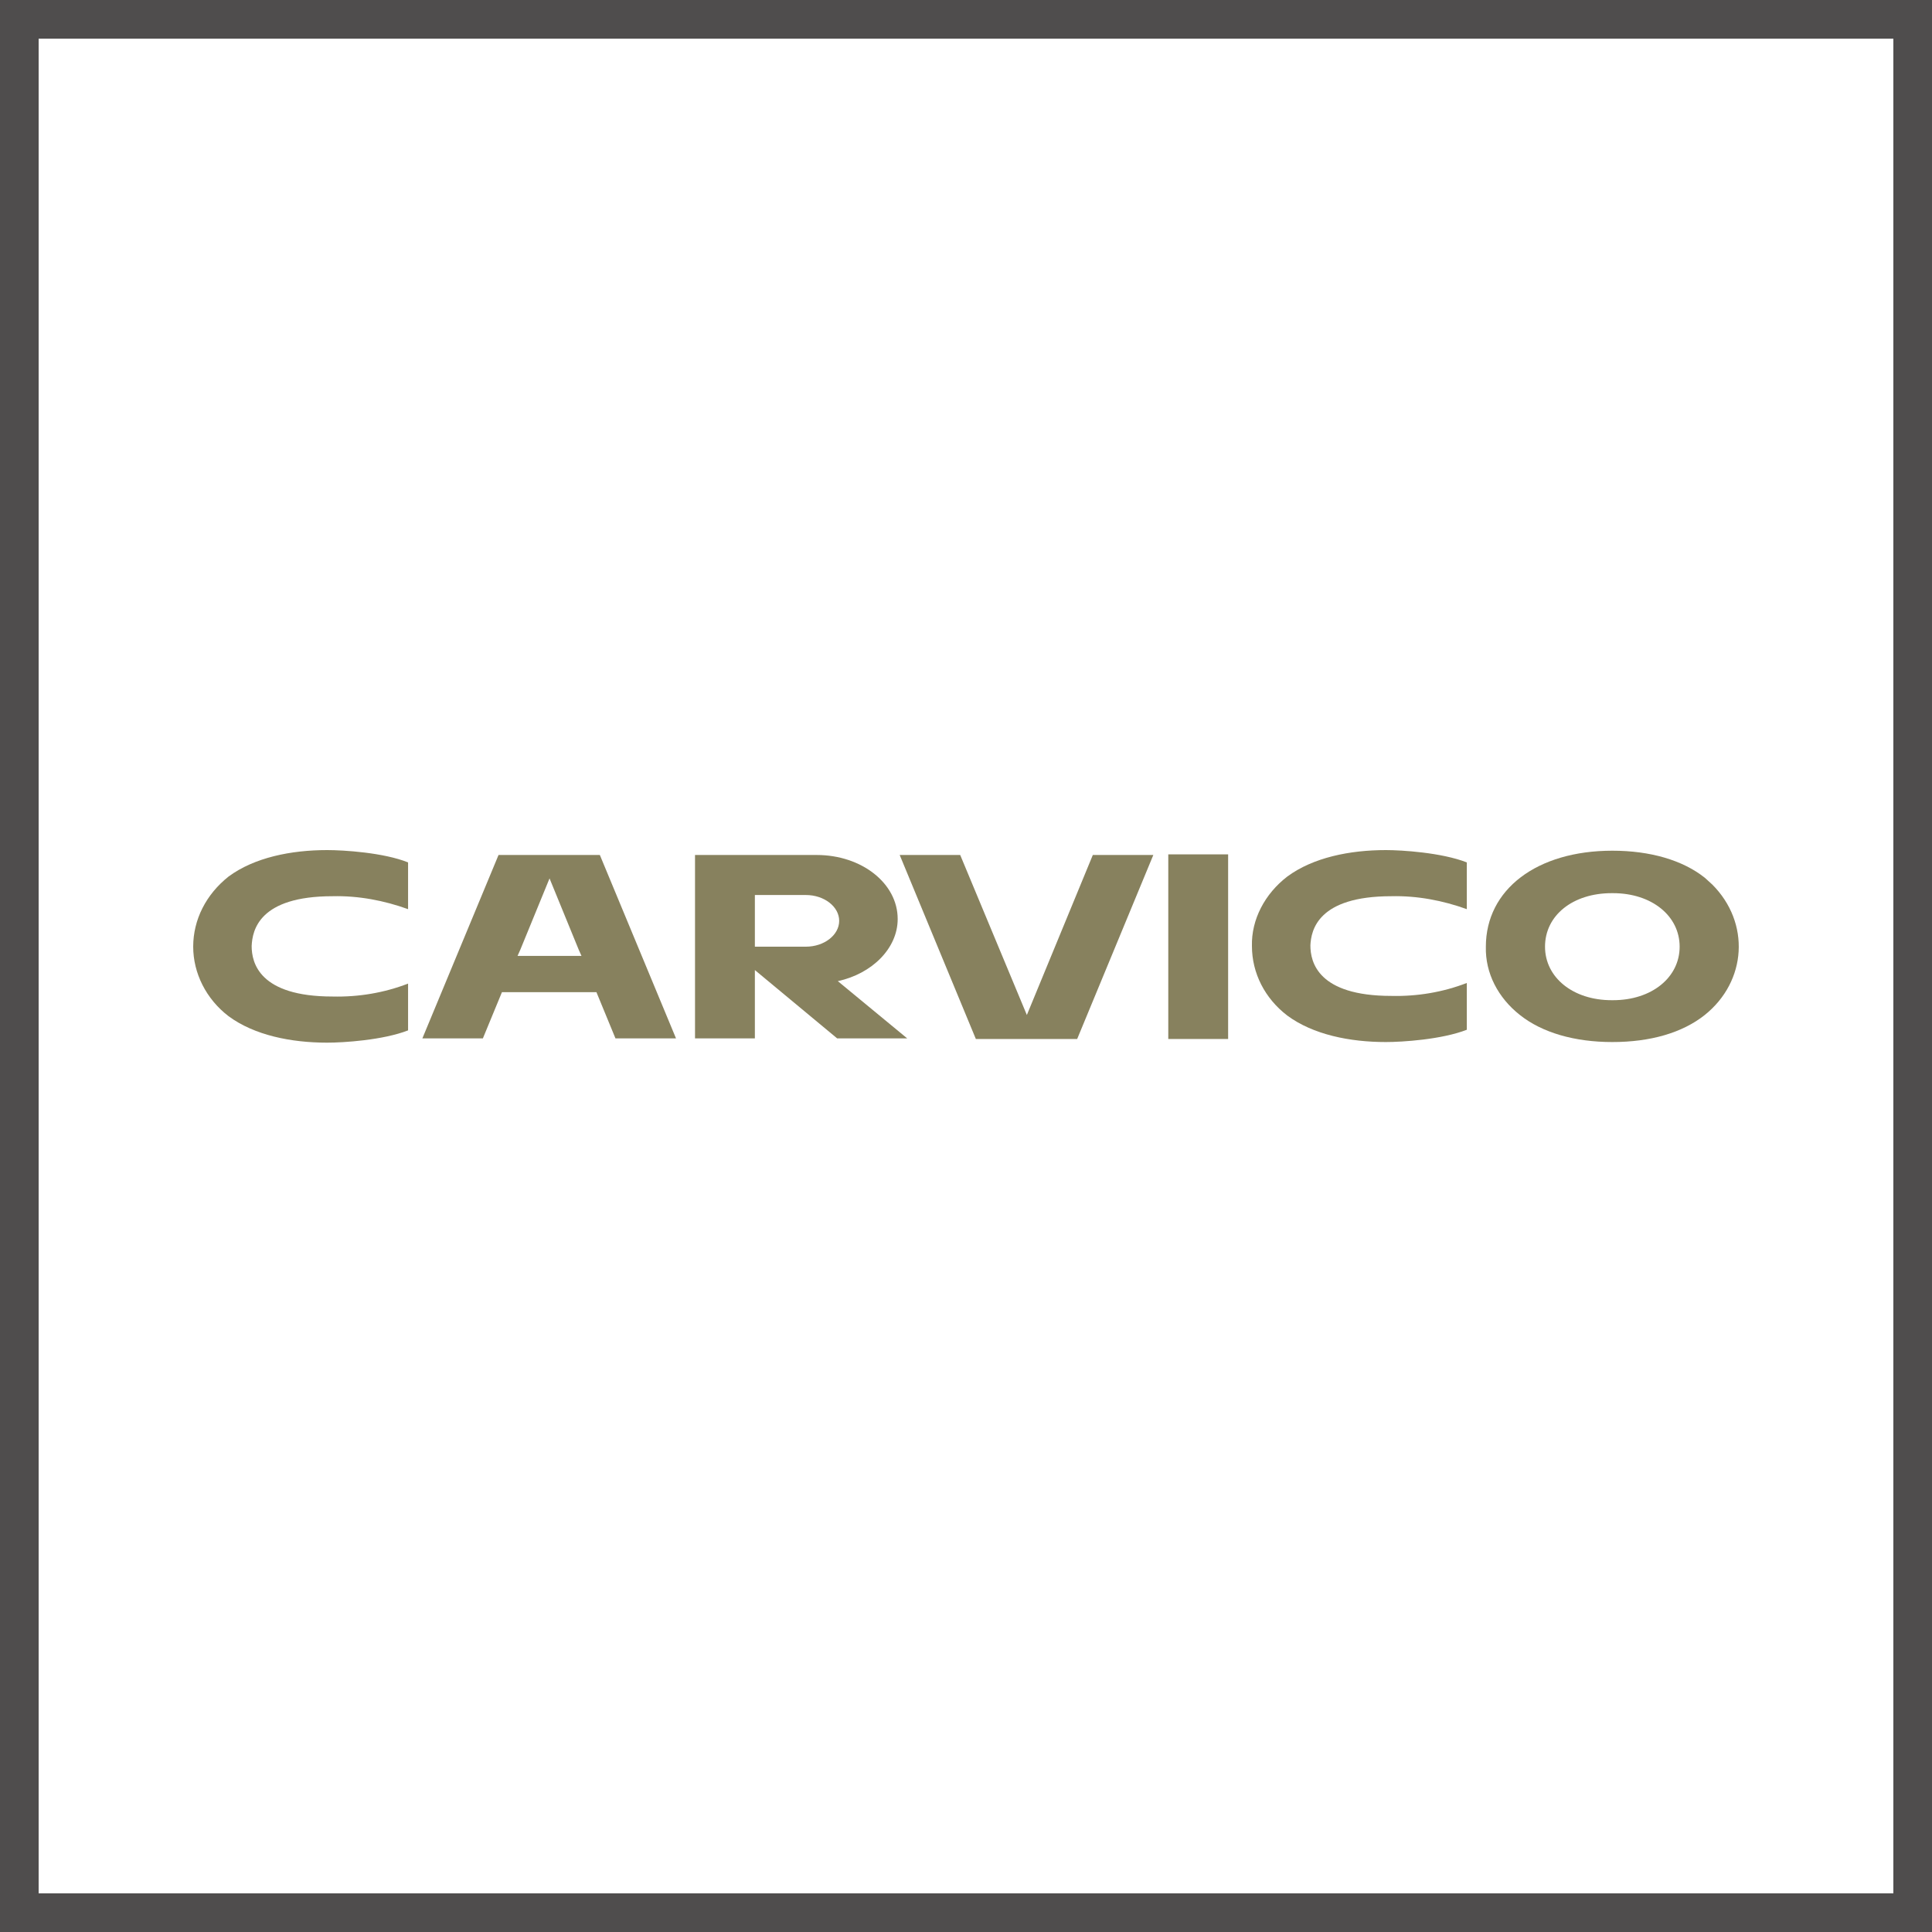
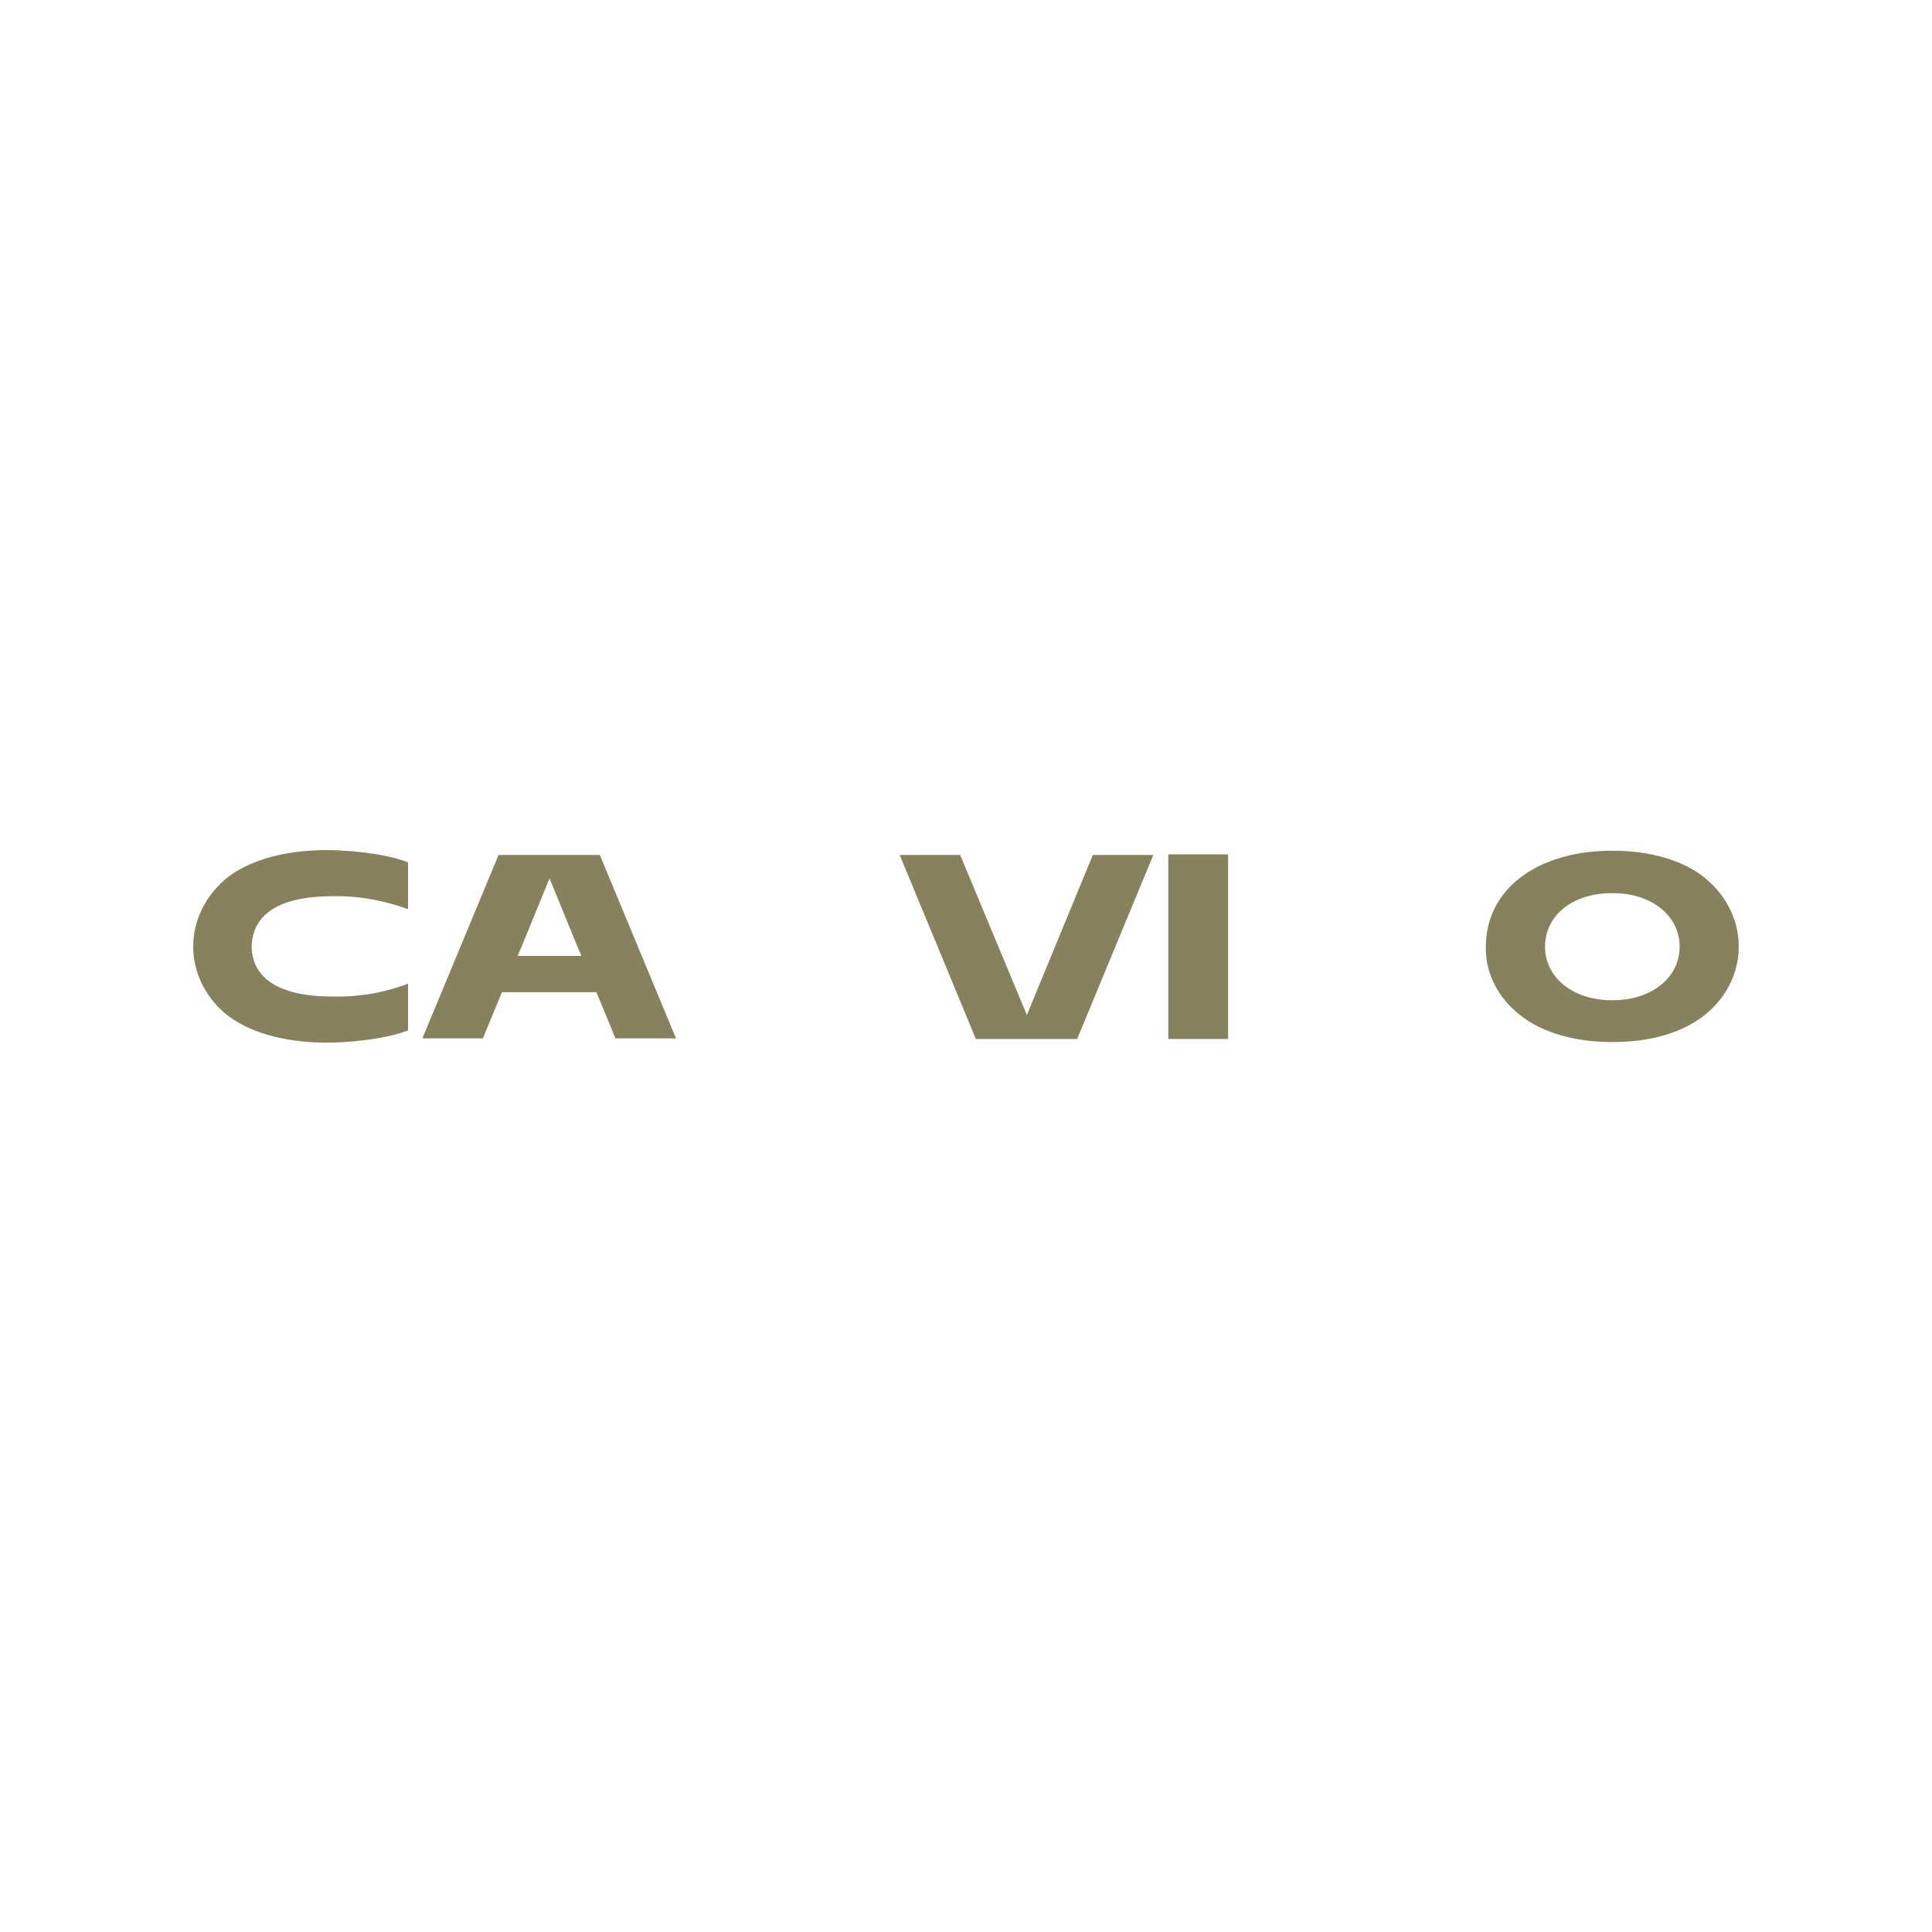
<svg xmlns="http://www.w3.org/2000/svg" fill="none" viewBox="0 0 50 50" height="50" width="50">
-   <rect stroke="#4F4D4D" height="49" width="49" y="0.5" x="0.5" />
  <g clip-path="url(#clip0_2867_702)">
-     <path fill="#87815E" d="M44.12 22.716C43.54 22.255 42.695 22.016 41.727 22.016C39.774 22.016 38.454 23.019 38.454 24.5C38.436 25.185 38.77 25.822 39.334 26.267C39.914 26.729 40.759 26.968 41.727 26.968C42.712 26.968 43.54 26.729 44.12 26.267C45.211 25.392 45.299 23.879 44.314 22.892C44.261 22.844 44.191 22.78 44.12 22.716ZM39.985 24.5C39.985 23.688 40.706 23.115 41.709 23.115H41.745C42.748 23.115 43.469 23.704 43.469 24.5C43.469 25.296 42.748 25.885 41.745 25.885H41.709C40.706 25.885 39.985 25.296 39.985 24.5Z" />
-     <path fill="#87815E" d="M36.008 23.194C36.676 23.178 37.345 23.306 37.961 23.529V22.319C37.31 22.064 36.272 22 35.867 22C34.934 22 33.984 22.191 33.315 22.685C32.734 23.131 32.382 23.799 32.4 24.484C32.4 25.185 32.734 25.838 33.315 26.283C33.984 26.777 34.934 26.968 35.867 26.968C36.289 26.968 37.31 26.904 37.961 26.65V25.439C37.345 25.678 36.676 25.79 36.008 25.774C34.107 25.774 33.913 24.898 33.913 24.468C33.931 24.07 34.107 23.194 36.008 23.194Z" />
+     <path fill="#87815E" d="M44.12 22.716C43.54 22.255 42.695 22.016 41.727 22.016C39.774 22.016 38.454 23.019 38.454 24.5C38.436 25.185 38.77 25.822 39.334 26.267C39.914 26.729 40.759 26.968 41.727 26.968C42.712 26.968 43.54 26.729 44.12 26.267C45.211 25.392 45.299 23.879 44.314 22.892ZM39.985 24.5C39.985 23.688 40.706 23.115 41.709 23.115H41.745C42.748 23.115 43.469 23.704 43.469 24.5C43.469 25.296 42.748 25.885 41.745 25.885H41.709C40.706 25.885 39.985 25.296 39.985 24.5Z" />
    <path fill="#87815E" d="M31.784 22.111H30.235V26.889H31.784V22.111Z" />
    <path fill="#87815E" d="M26.575 26.268L24.85 22.127H23.284L25.255 26.889H27.877L29.848 22.127H28.282L26.575 26.268Z" />
-     <path fill="#87815E" d="M21.683 25.392C22.563 25.201 23.232 24.548 23.232 23.784C23.232 22.86 22.299 22.127 21.137 22.127H19.553H17.987V26.873H19.536V25.105L21.665 26.873H23.478L21.683 25.392ZM20.856 23.163C21.331 23.163 21.718 23.465 21.718 23.831C21.718 24.198 21.331 24.5 20.856 24.5H19.536V23.163H20.856Z" />
    <path fill="#87815E" d="M15.928 26.873H17.495L15.524 22.127H12.902L10.931 26.873H12.497L12.99 25.678H15.436L15.928 26.873ZM14.222 22.733L14.978 24.58L15.049 24.739H13.394L13.465 24.58L14.222 22.733Z" />
    <path fill="#87815E" d="M8.608 23.194C9.276 23.178 9.945 23.306 10.561 23.529V22.319C9.927 22.064 8.889 22 8.467 22C7.534 22 6.584 22.191 5.915 22.685C5.334 23.146 5 23.799 5 24.5C5 25.185 5.334 25.854 5.915 26.299C6.584 26.793 7.534 26.984 8.467 26.984C8.889 26.984 9.91 26.92 10.561 26.666V25.455C9.945 25.694 9.276 25.806 8.608 25.79C6.707 25.79 6.513 24.914 6.513 24.484C6.531 24.07 6.707 23.194 8.608 23.194Z" />
  </g>
  <defs>
    <clipPath id="clip0_2867_702">
      <rect transform="translate(5 22)" fill="white" height="5" width="40" />
    </clipPath>
  </defs>
</svg>